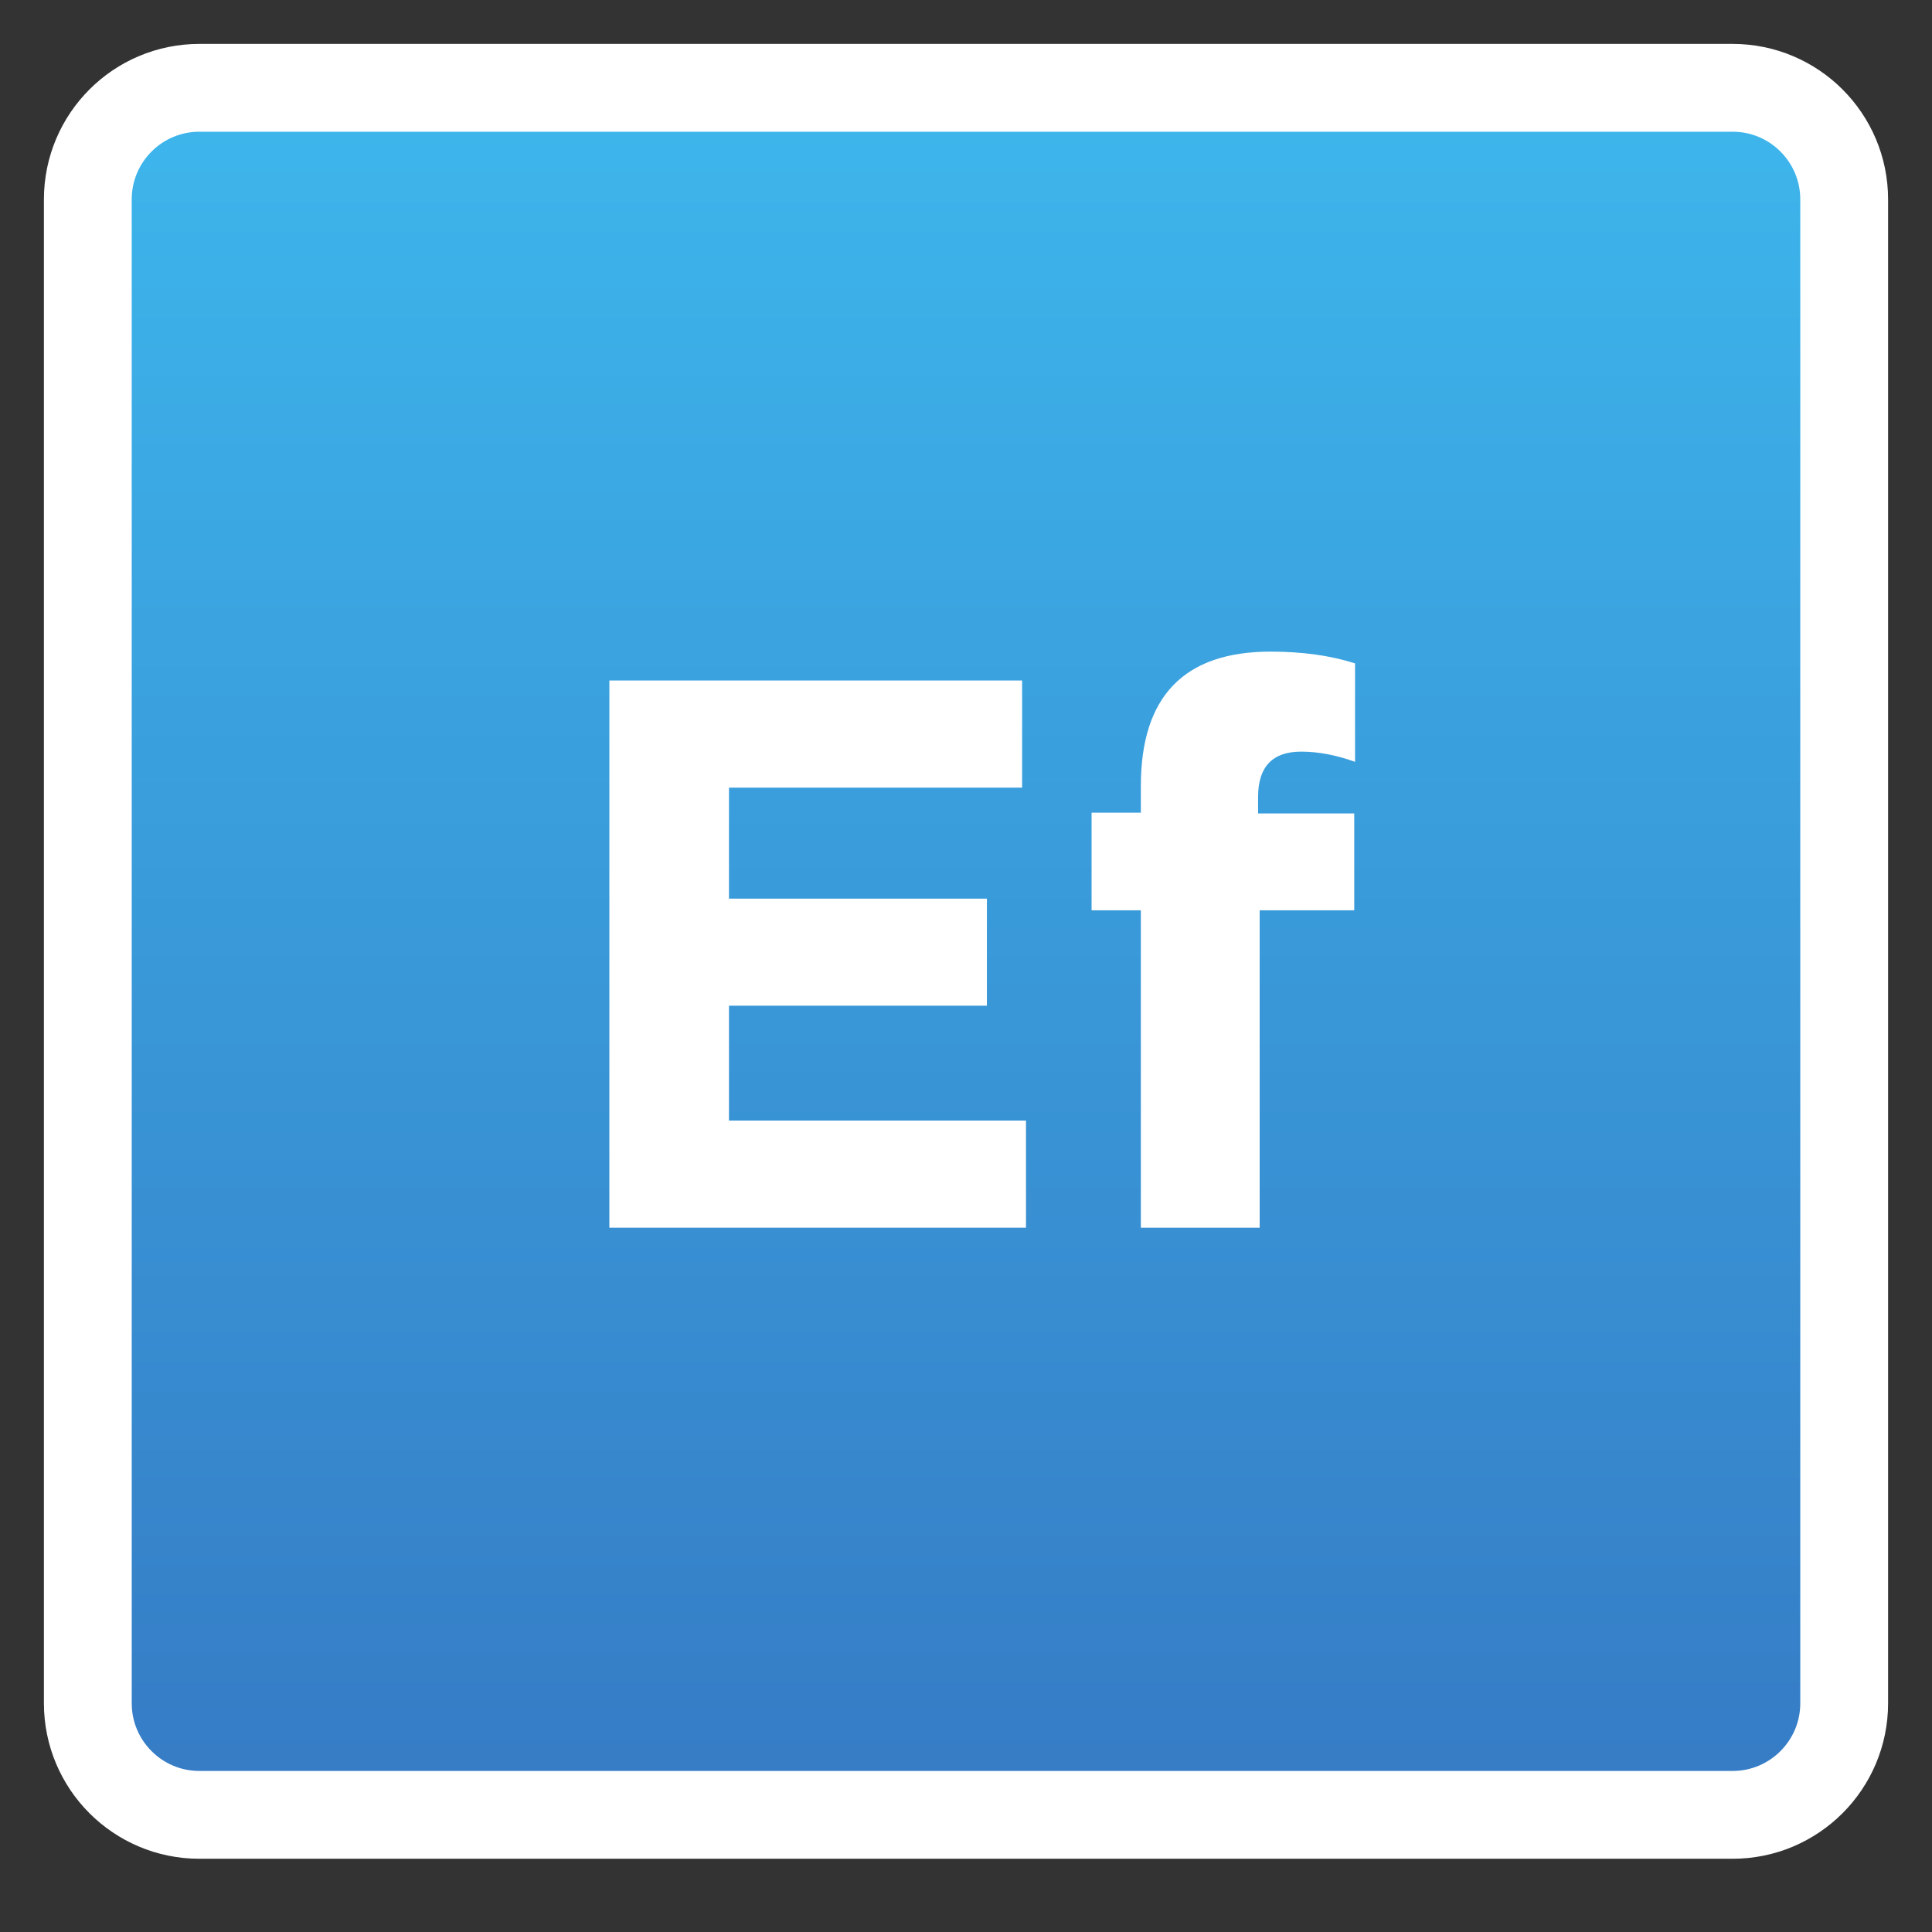
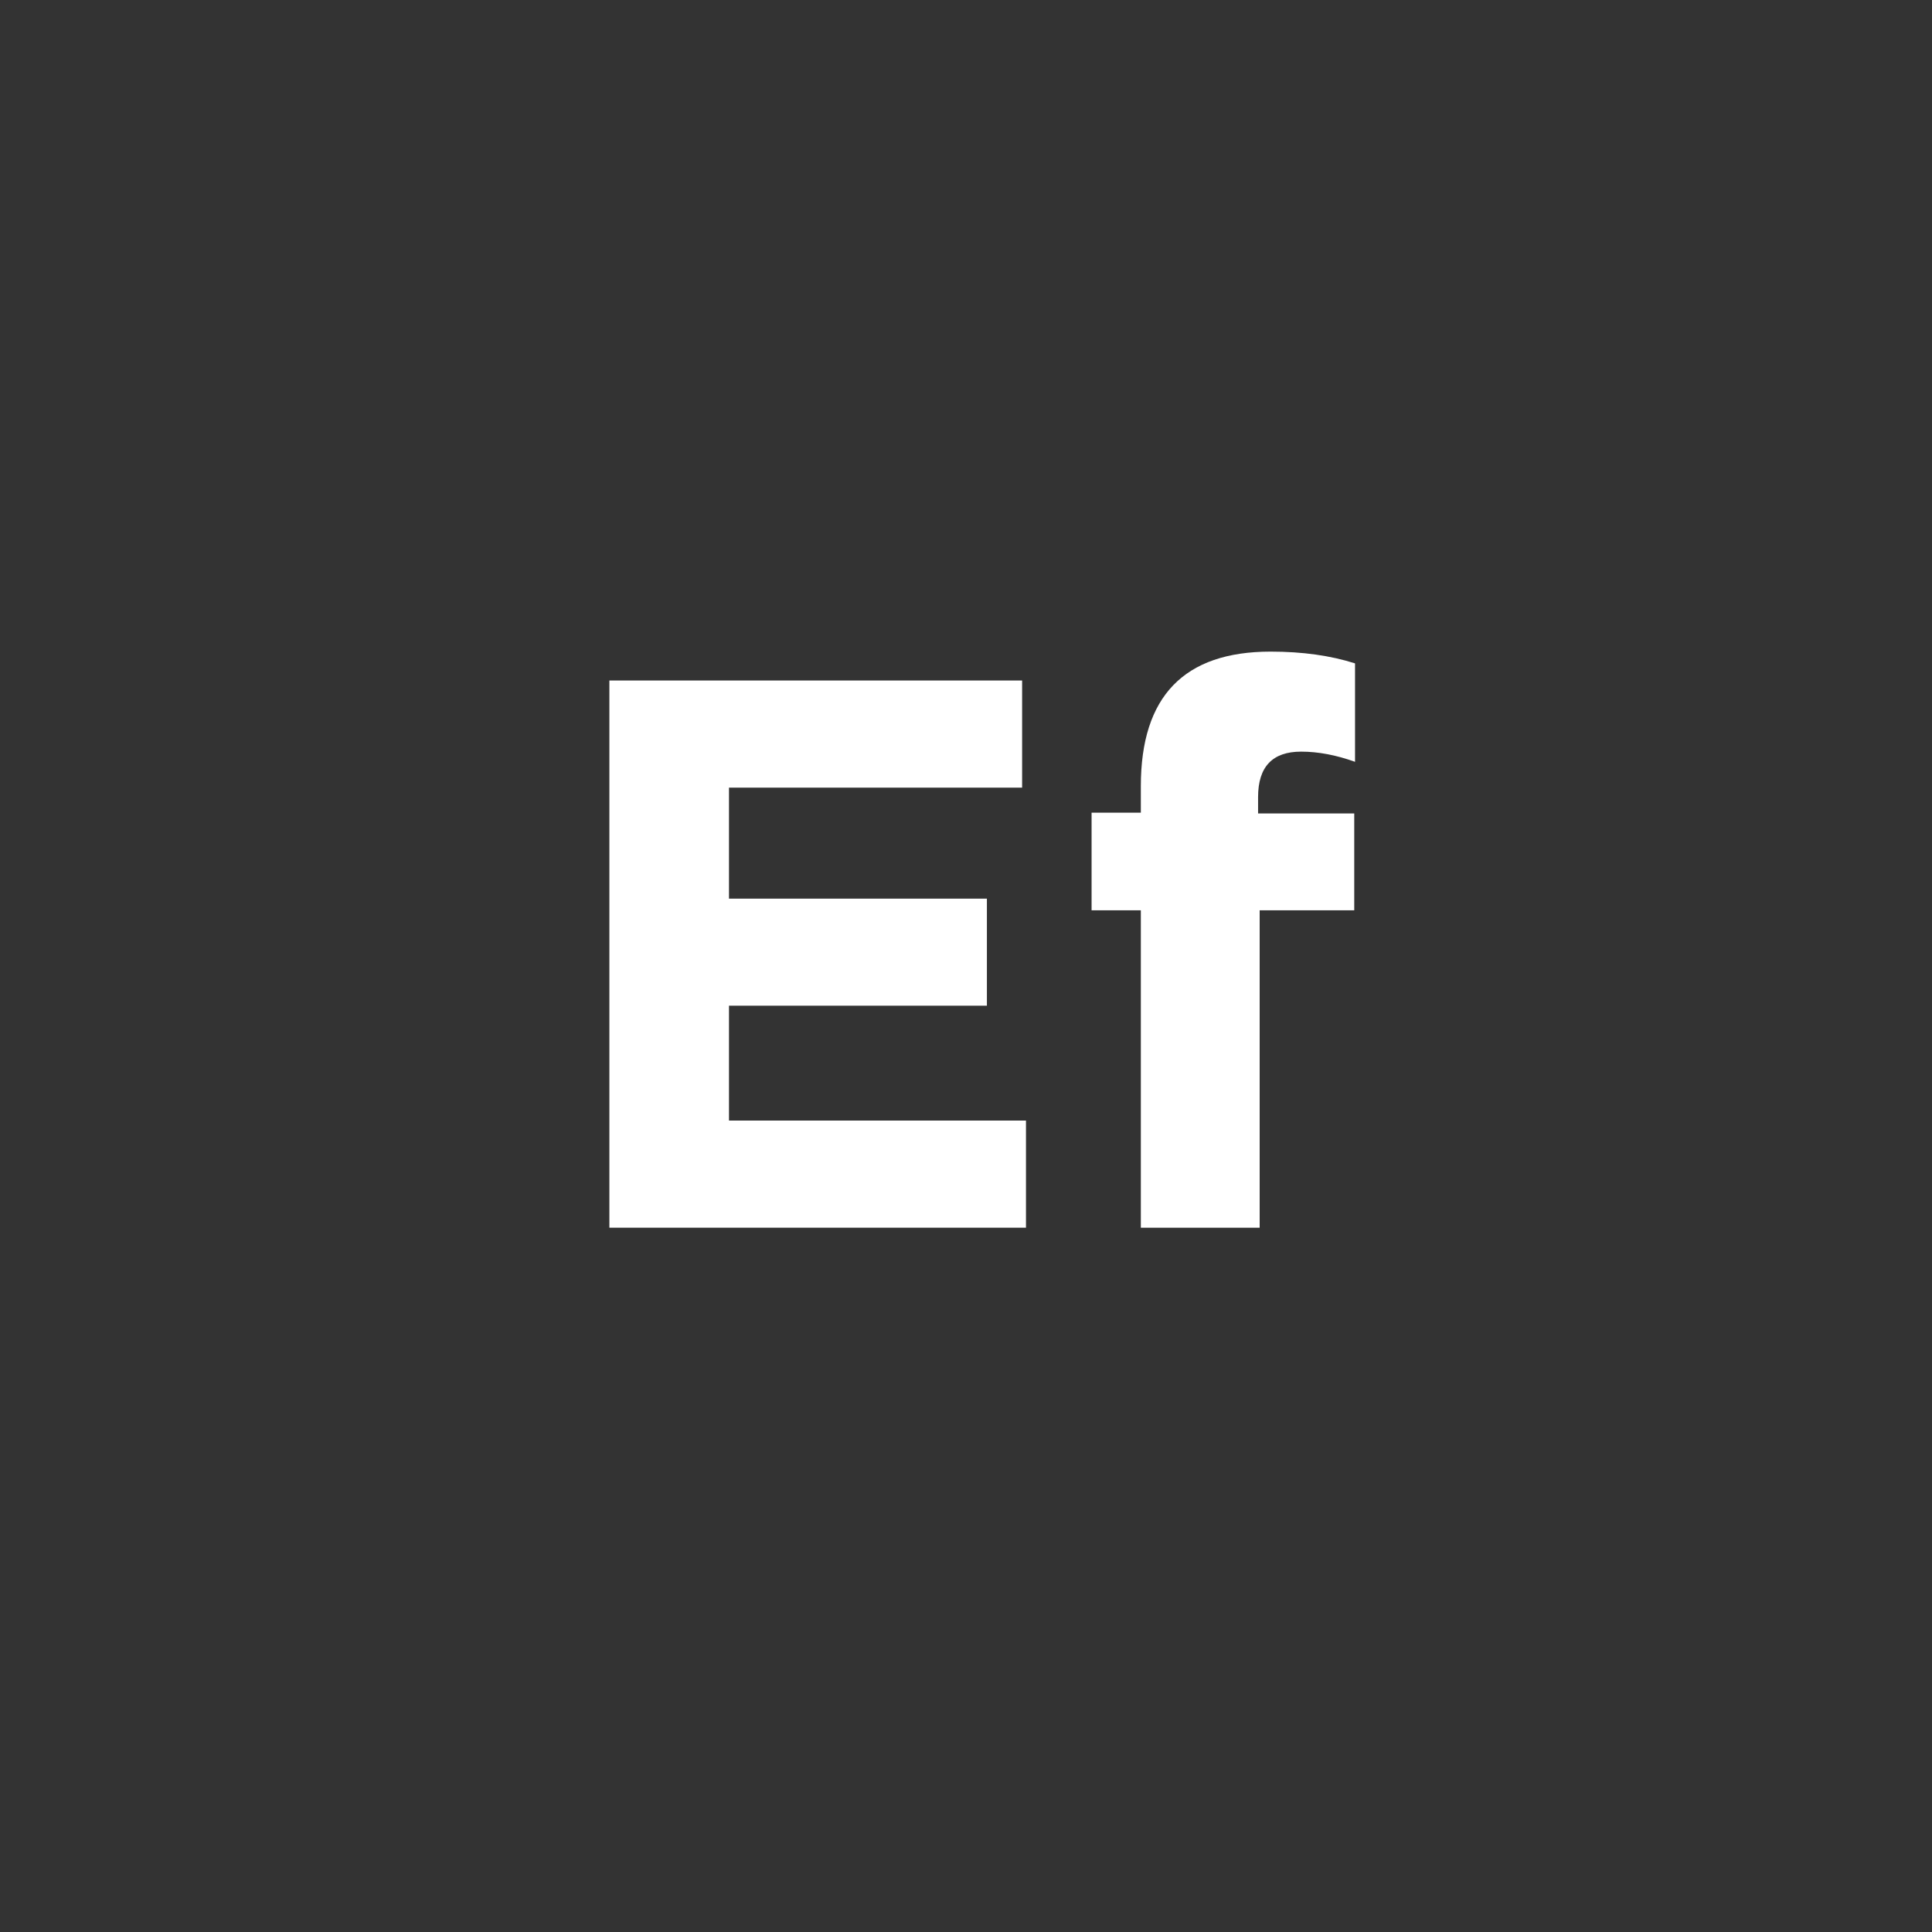
<svg xmlns="http://www.w3.org/2000/svg" width="22" height="22" viewBox="0 0 22 22" fill="none">
  <rect x="0" y="0" width="22" height="22" fill="#333333" stroke="none" />
-   <path d="M19.73 20.666H2.27C1.569 20.666 1 20.097 1 19.395V2.271C1 1.569 1.569 1 2.27 1H19.73C20.431 1 21 1.569 21 2.271V19.395C21 20.097 20.431 20.666 19.73 20.666Z" fill="url(#paint0_linear_1340_289)" stroke="white" />
  <path d="M6.939 7.749H11.639V8.969H8.301V10.233H11.238V11.452H8.301V12.76H11.683V13.98H6.939V7.749Z" fill="white" />
  <path d="M15.43 8.675C15.216 8.598 15.011 8.559 14.816 8.559C14.489 8.559 14.326 8.732 14.326 9.076V9.263H15.421V10.366H14.344V13.98H12.991V10.366H12.43V9.254H12.991V8.951C12.991 7.93 13.483 7.42 14.469 7.42C14.831 7.42 15.151 7.465 15.43 7.554V8.675Z" fill="white" />
  <defs>
    <linearGradient id="paint0_linear_1340_289" x1="11" y1="26.589" x2="11" y2="-3.821" gradientUnits="userSpaceOnUse">
      <stop stop-color="#3369B9" />
      <stop offset="1" stop-color="#3FC5F6" />
    </linearGradient>
  </defs>
</svg>